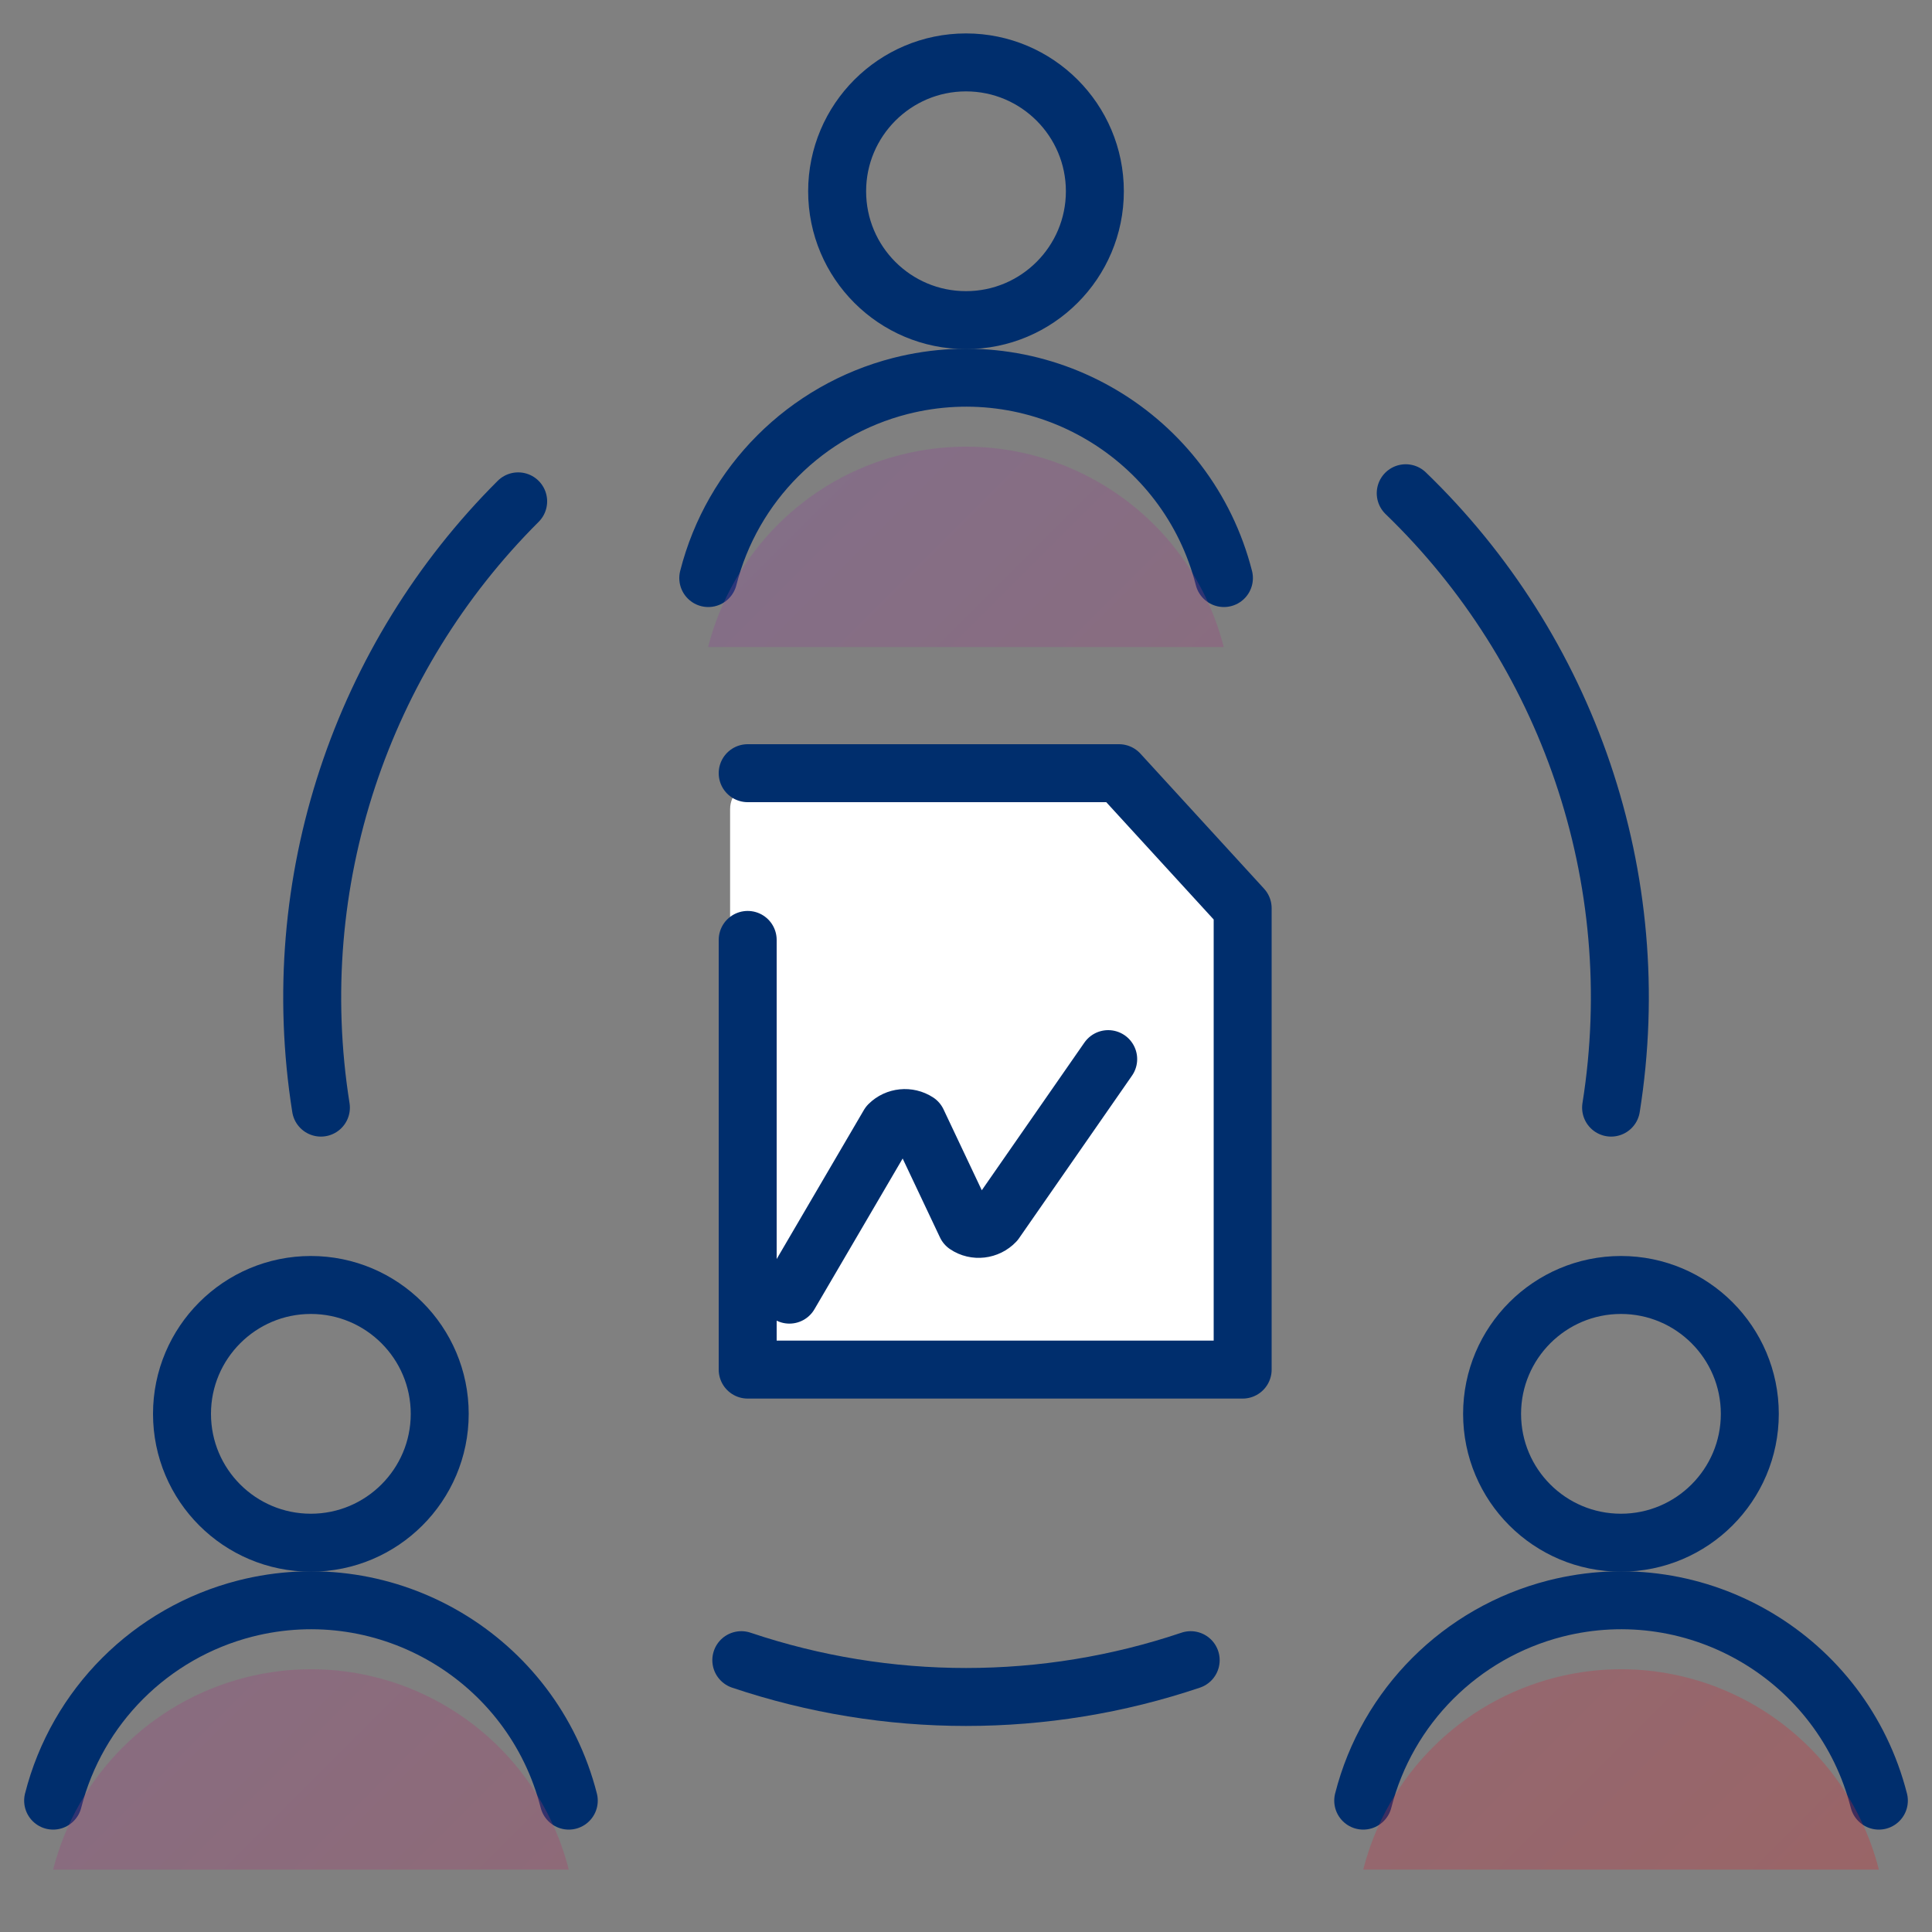
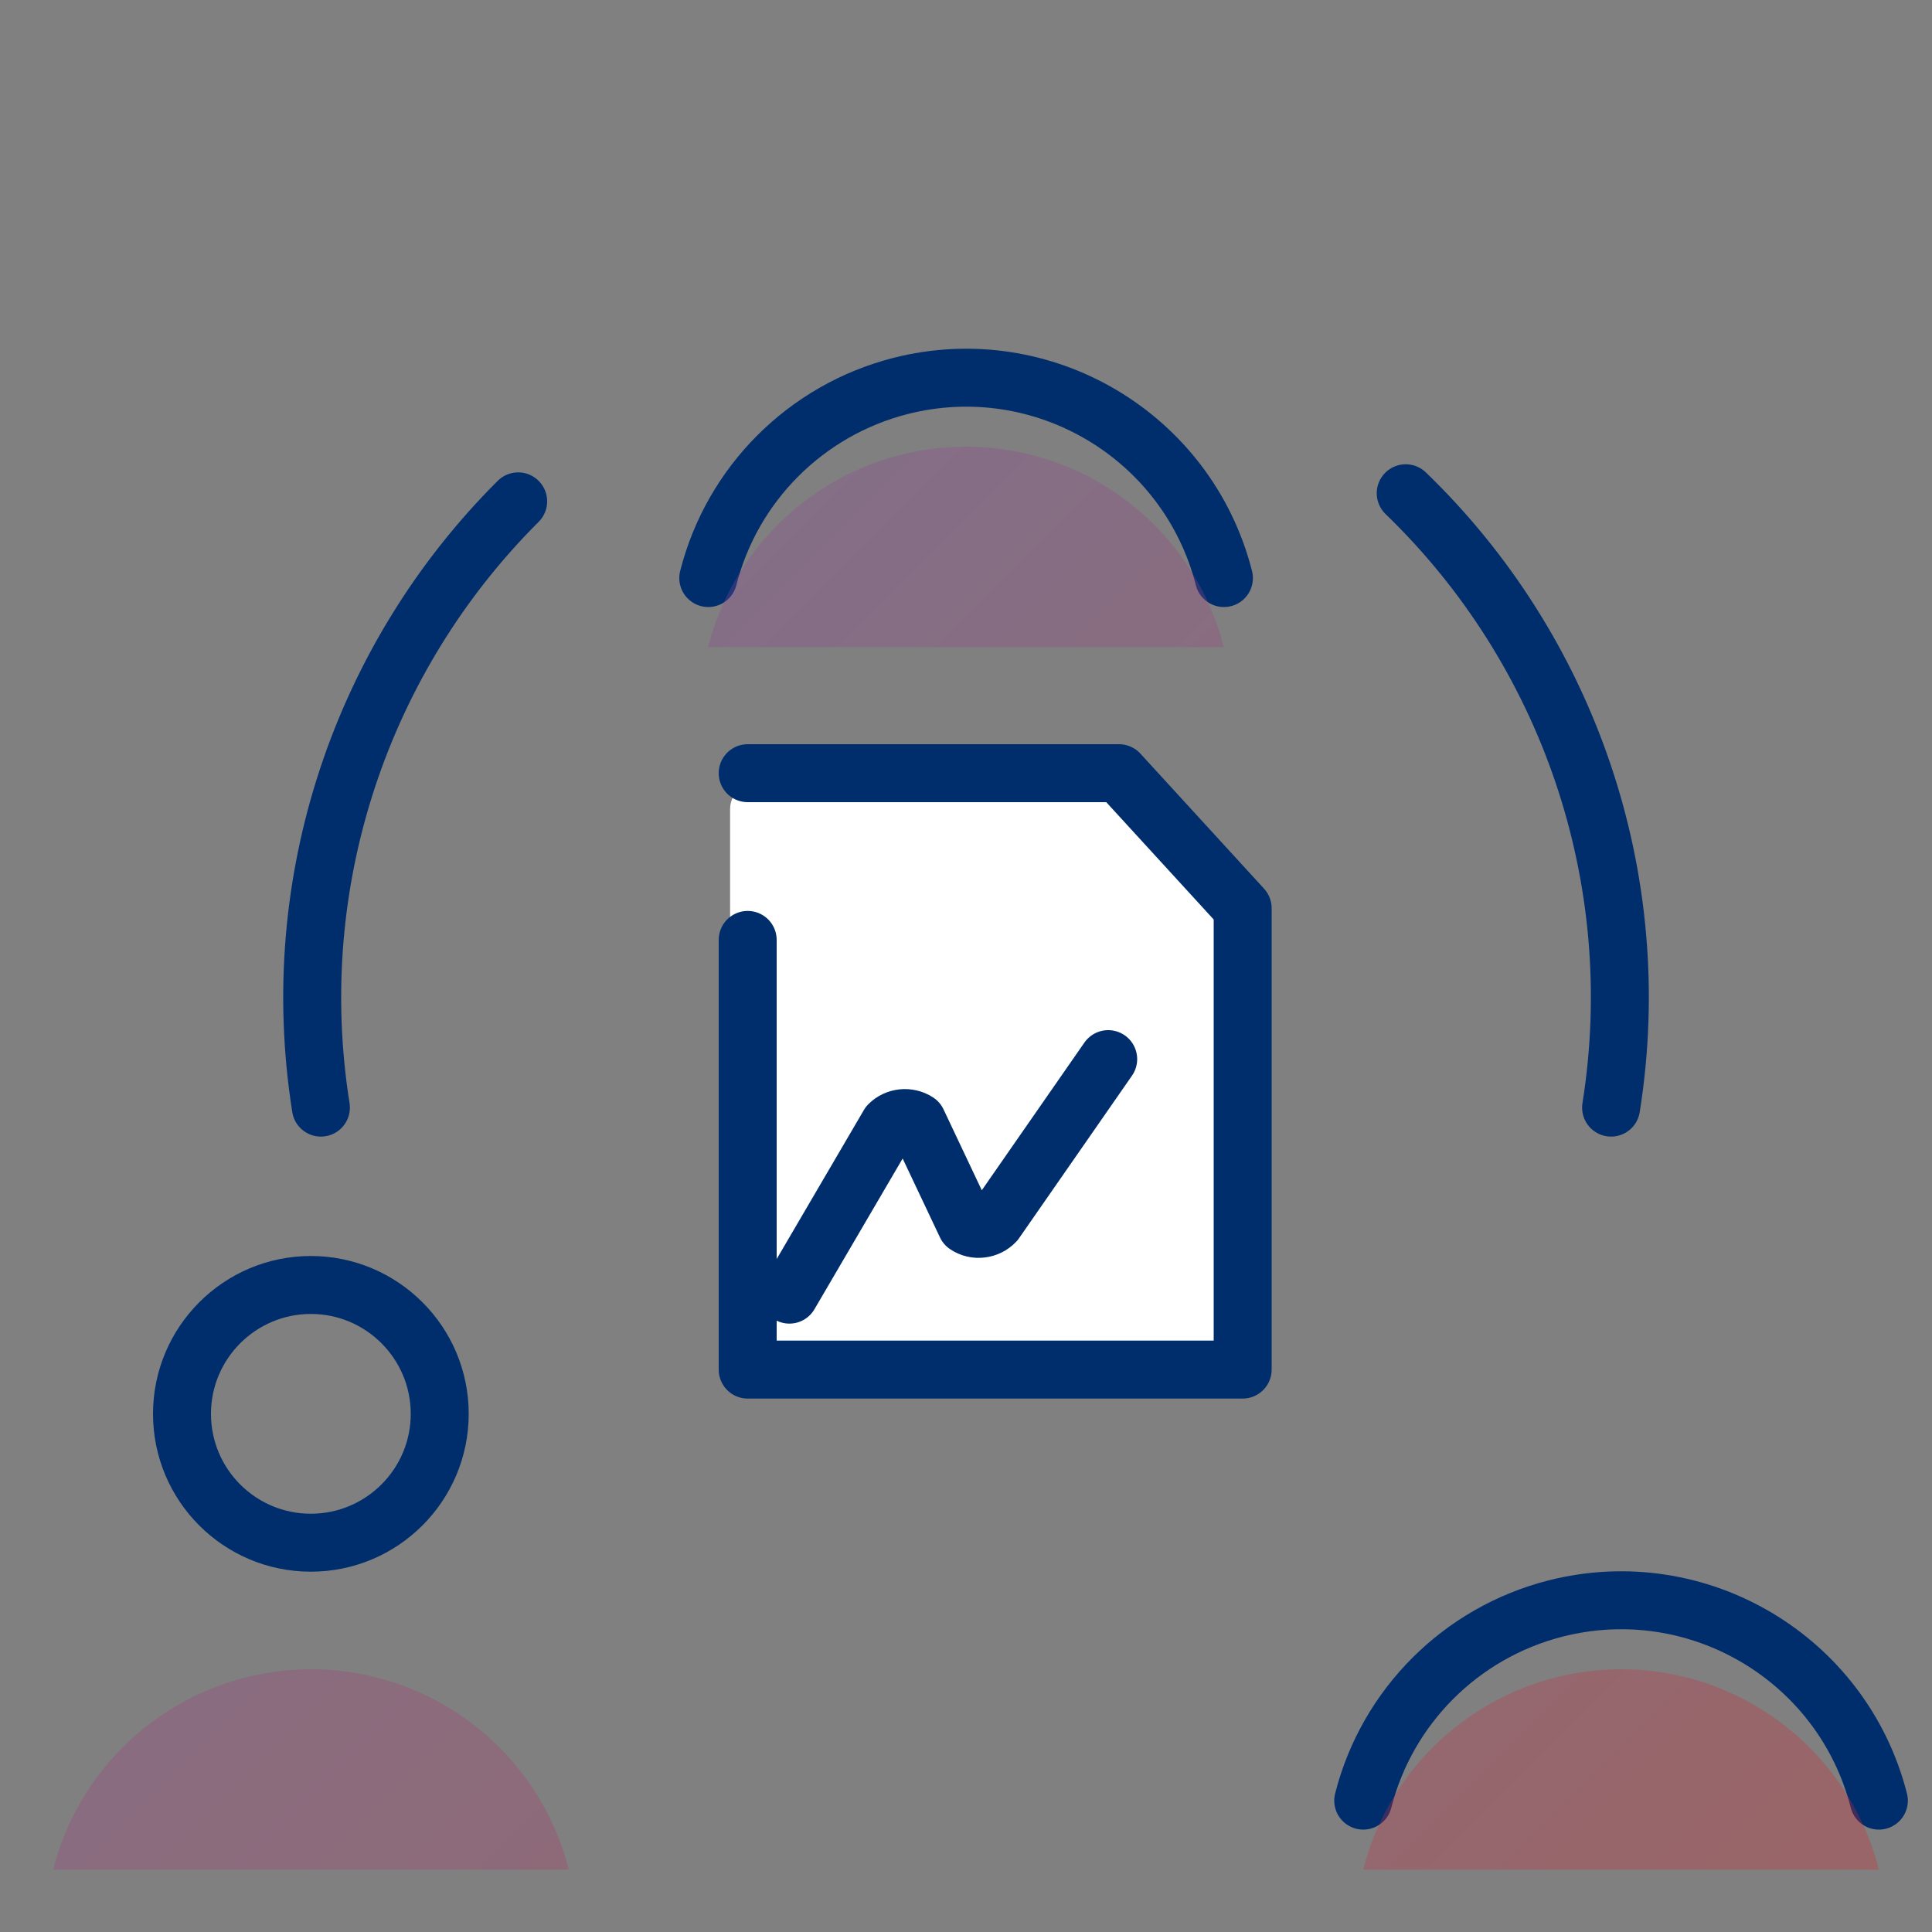
<svg xmlns="http://www.w3.org/2000/svg" id="Layer_1" version="1.1" viewBox="0 0 100 100">
  <rect x="0" y="0" width="100" height="100" fill="#808080" stroke="none" />
  <defs>
    <style>
      .st0 {
        fill: none;
        stroke: #002e6d;
        stroke-linecap: round;
        stroke-linejoin: round;
        stroke-width: 3px;
      }

      .st1 {
        fill: #fff;
      }

      .st2 {
        fill: url(#linear-gradient);
        isolation: isolate;
        opacity: .3;
      }
    </style>
    <linearGradient id="linear-gradient" x1="18.35" y1="49.07" x2="81.65" y2="112.37" gradientUnits="userSpaceOnUse">
      <stop offset="0" stop-color="#8f4899" />
      <stop offset="1" stop-color="#d7282f" />
    </linearGradient>
  </defs>
-   <path class="st0" d="M43.33,9.9c0,3.69,2.99,6.67,6.67,6.67s6.67-2.99,6.67-6.67-2.99-6.67-6.67-6.67-6.67,2.99-6.67,6.67Z" />
  <path class="st0" d="M63.35,29.92c-1.88-7.37-9.38-11.82-16.75-9.94-4.88,1.25-8.7,5.06-9.94,9.94" />
-   <path class="st0" d="M77.23,73.18c0,3.69,2.99,6.67,6.67,6.67s6.67-2.99,6.67-6.67-2.99-6.67-6.67-6.67-6.67,2.99-6.67,6.67Z" />
  <path class="st0" d="M97.25,93.2c-1.88-7.37-9.38-11.82-16.75-9.94-4.88,1.25-8.7,5.06-9.94,9.94" />
  <path class="st0" d="M9.42,73.18c0,3.69,2.99,6.67,6.67,6.67s6.67-2.99,6.67-6.67-2.99-6.67-6.67-6.67-6.67,2.99-6.67,6.67Z" />
-   <path class="st0" d="M29.44,93.2c-1.88-7.37-9.38-11.82-16.75-9.94-4.88,1.25-8.7,5.06-9.94,9.94" />
  <path class="st2" d="M36.65,33.49c1.25-4.88,5.06-8.7,9.94-9.94,7.37-1.88,14.87,2.57,16.75,9.94M97.25,96.77c-1.88-7.37-9.38-11.82-16.75-9.94-4.88,1.25-8.7,5.06-9.94,9.94M29.44,96.77c-1.88-7.37-9.38-11.82-16.75-9.94-4.88,1.25-8.7,5.06-9.94,9.94" />
-   <path class="st0" d="M61.63,85.93c-7.54,2.54-15.71,2.54-23.26,0" />
  <path class="st0" d="M72.76,25.53c8.36,8.07,12.53,19.88,10.63,31.8" />
  <path class="st0" d="M16.61,57.33c-1.86-11.72,2.13-23.32,10.21-31.38" />
  <path class="st1" d="M39.14,71.56c-.75,0-1.35-.6-1.35-1.35v-28.33c0-.75.6-1.35,1.35-1.35h17.94c.35,0,.69.14.94.39l5,5c.25.25.4.6.4.95v24.81l-24.28-.14Z" />
  <path class="st0" d="M40.86,67.01l5.15-8.8c.39-.39,1.01-.45,1.47-.15l2.53,5.35c.47.32,1.11.24,1.5-.17l5.85-8.42" />
  <polyline class="st0" points="38.7 40.02 57.92 40.02 64.32 47.01 64.32 70.89 38.7 70.89 38.7 48.65" />
</svg>